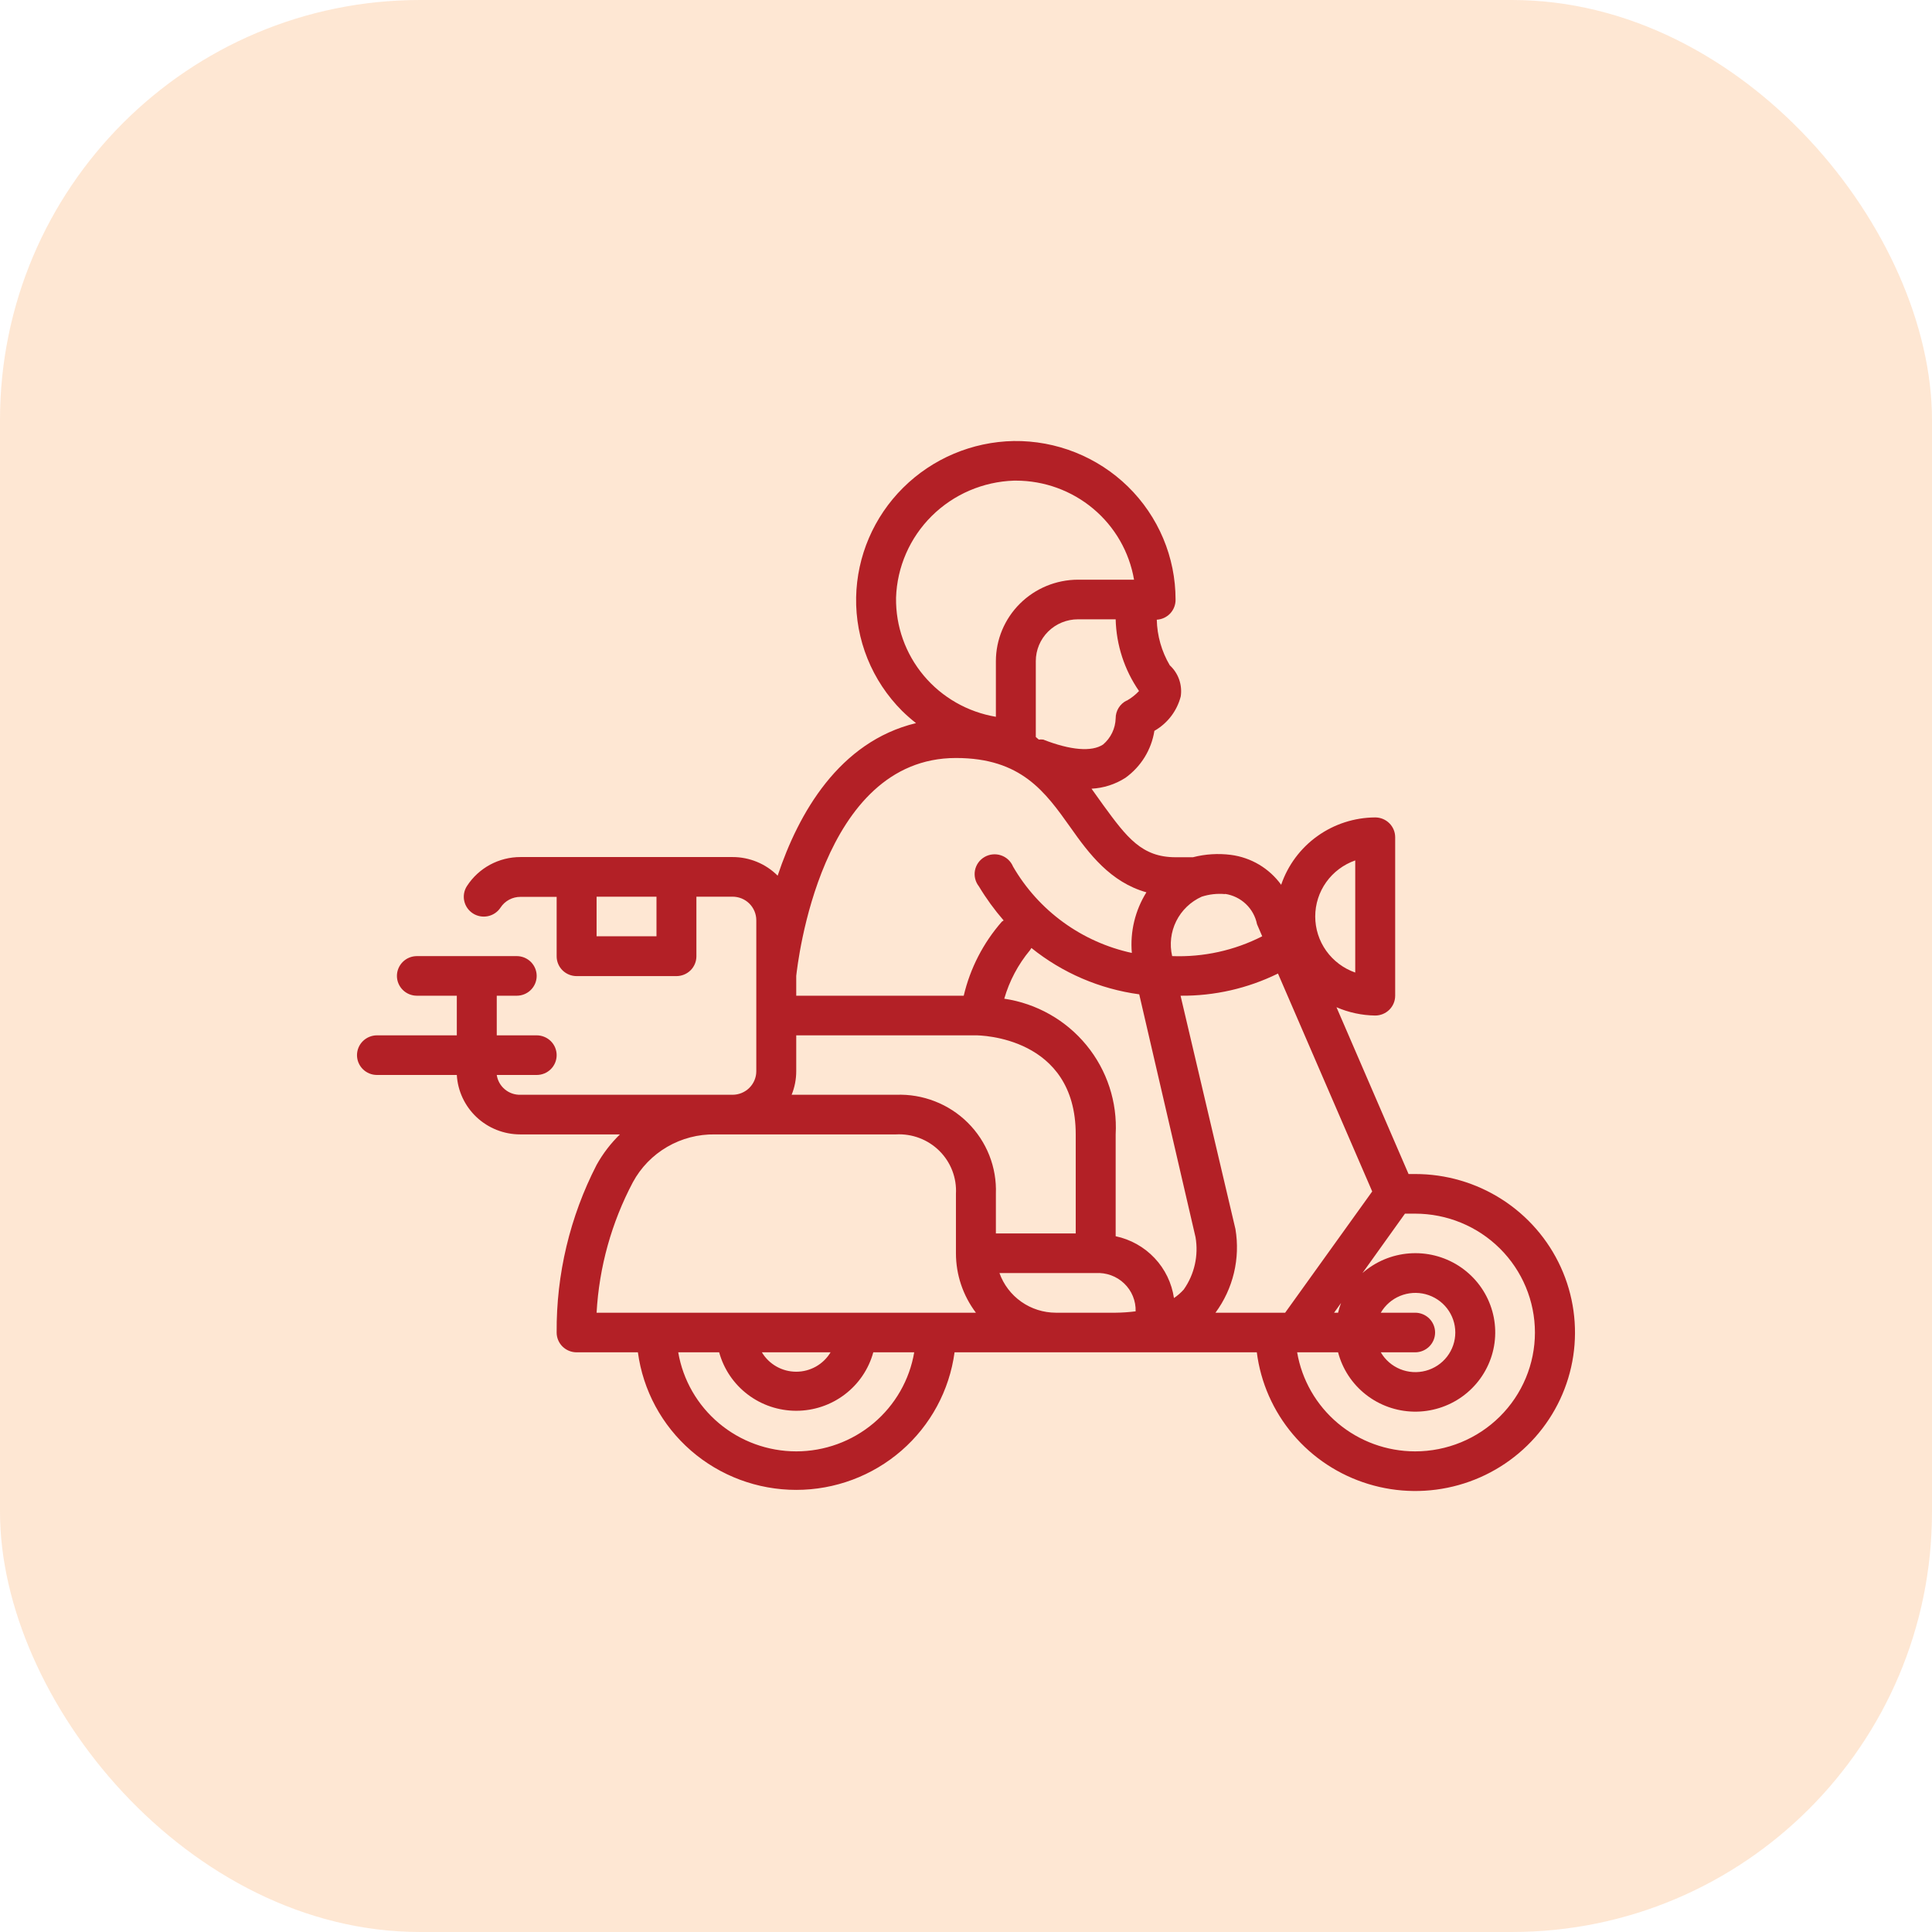
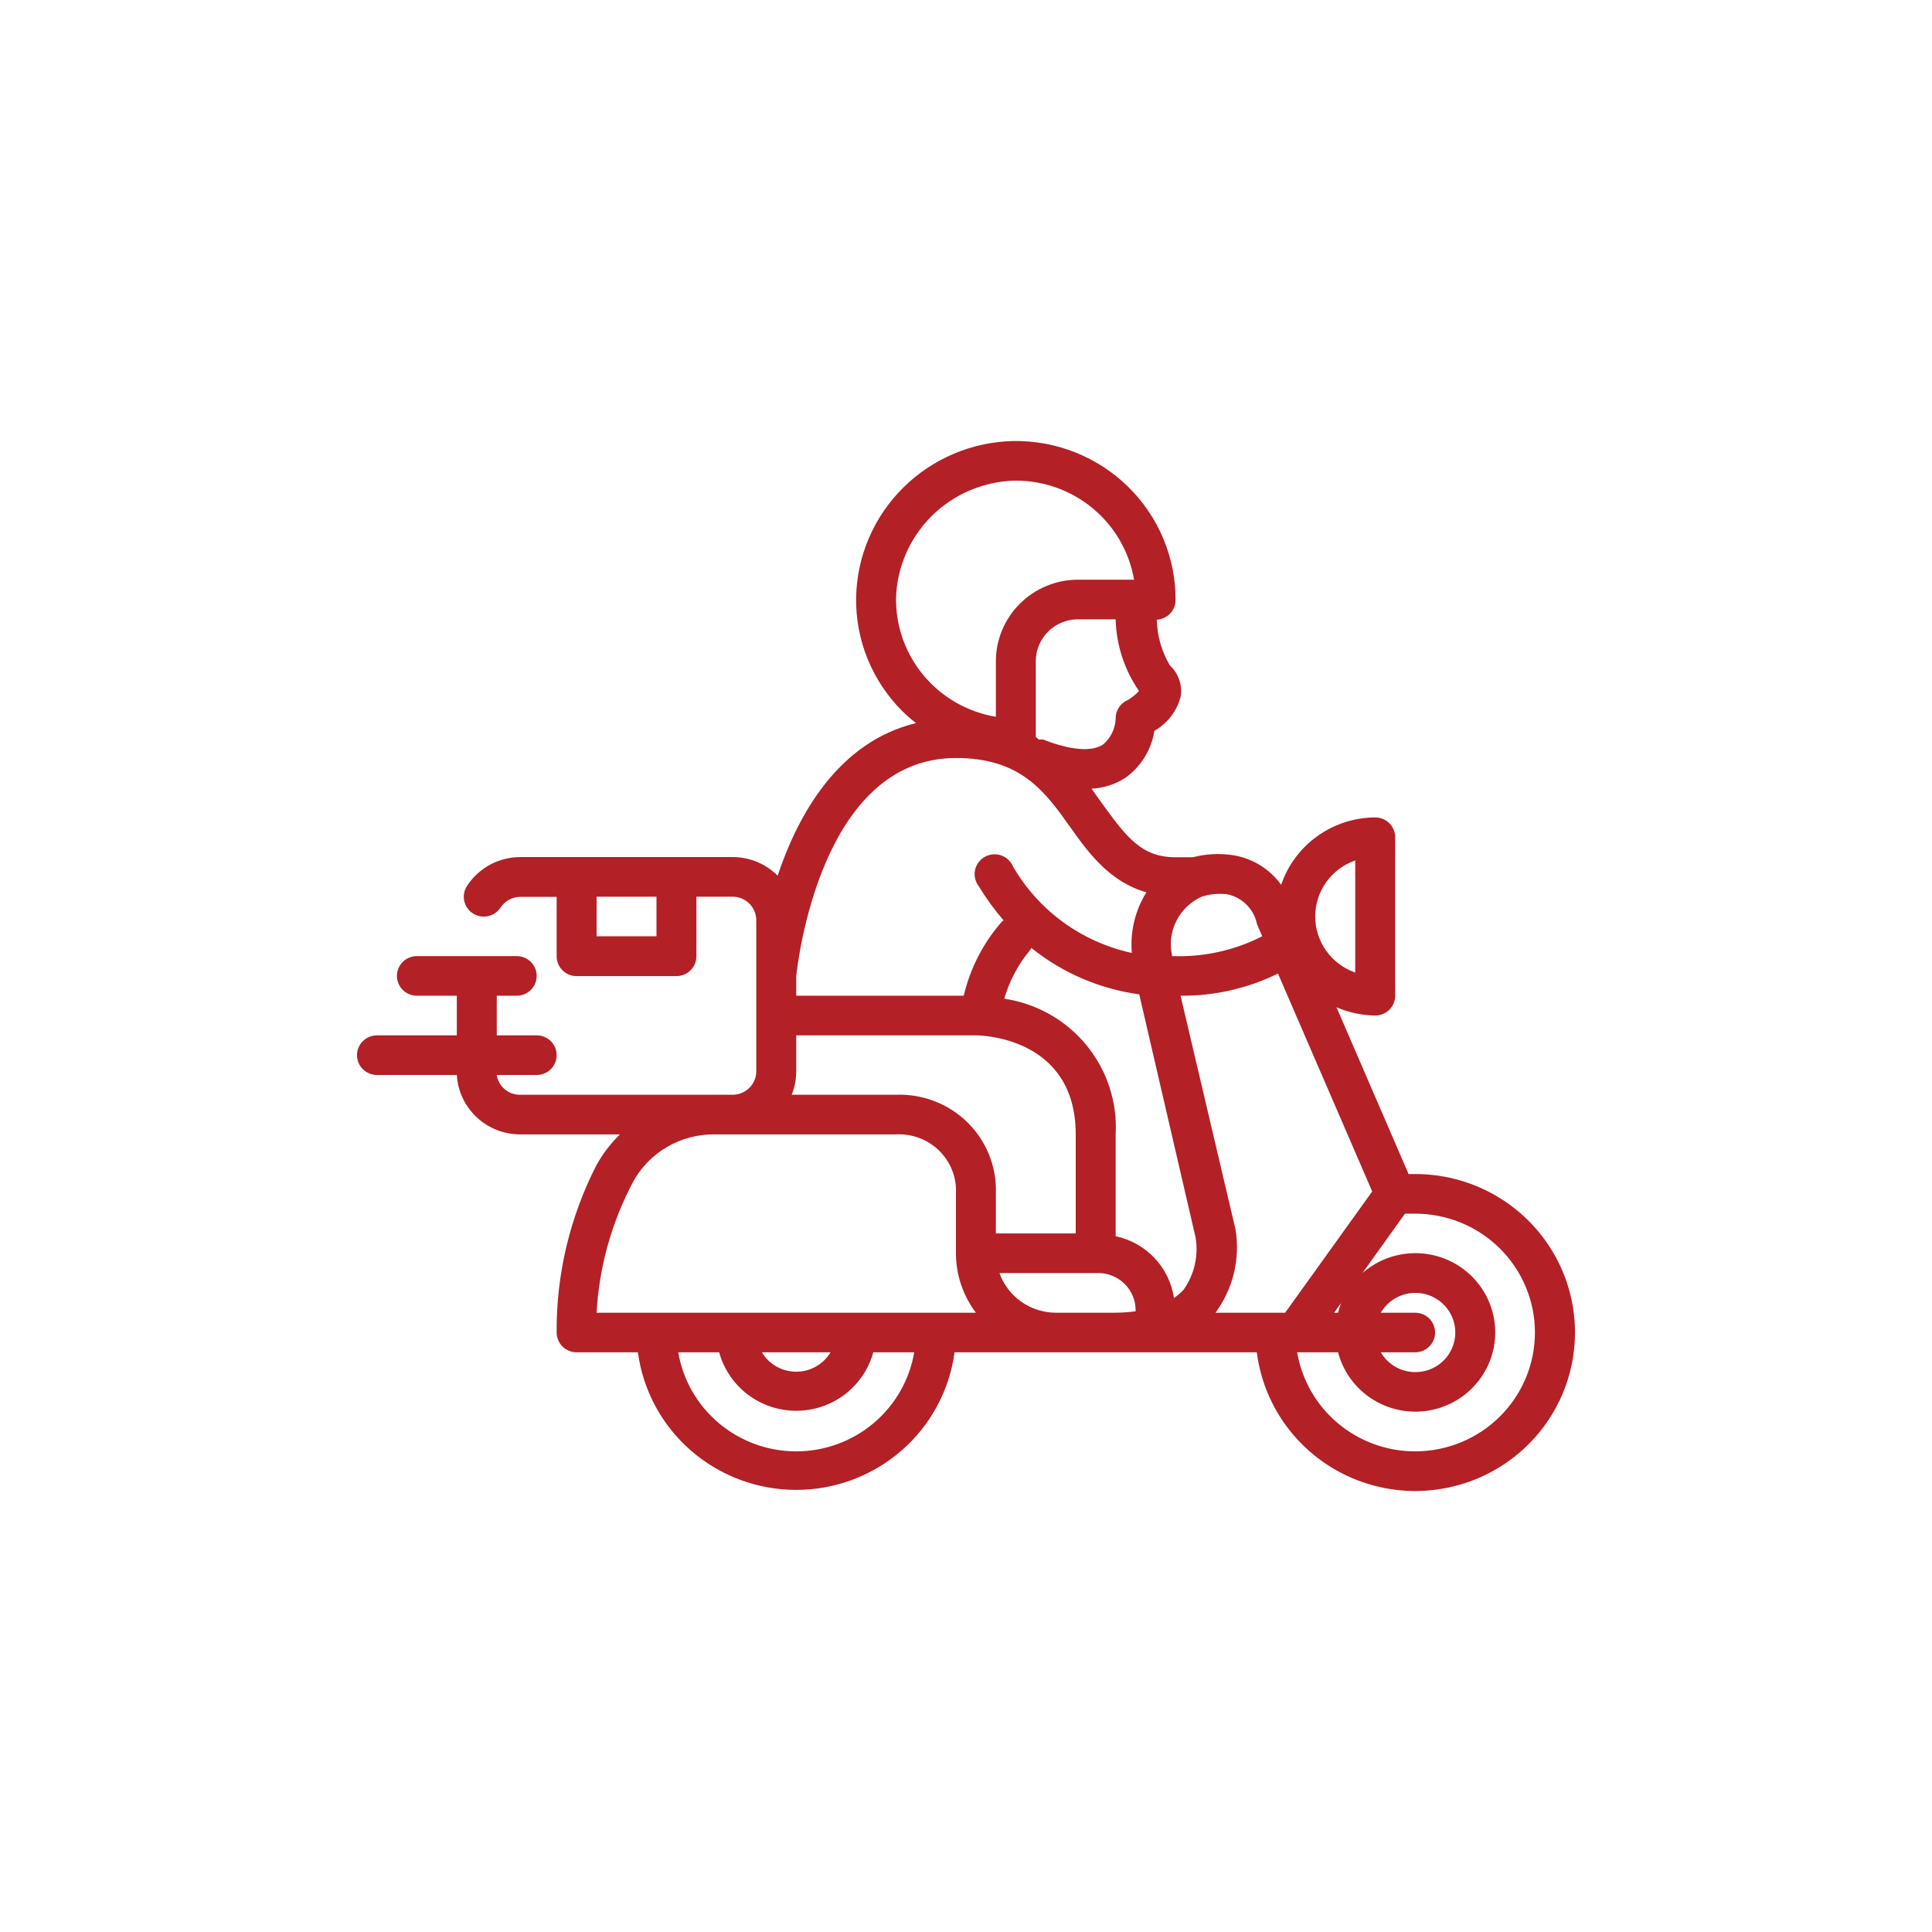
<svg xmlns="http://www.w3.org/2000/svg" width="92" height="92" viewBox="0 0 92 92" fill="none">
-   <rect opacity="0.2" width="92" height="92" rx="20" fill="#FD8926" />
  <path d="M67.387 55.906H67.074L63.642 47.963C64.224 48.216 64.851 48.35 65.486 48.359C65.738 48.359 65.98 48.259 66.158 48.083C66.337 47.906 66.437 47.666 66.437 47.415V39.868C66.437 39.618 66.337 39.378 66.158 39.201C65.98 39.024 65.738 38.925 65.486 38.925C64.496 38.93 63.532 39.242 62.73 39.817C61.927 40.392 61.325 41.202 61.008 42.133C60.728 41.745 60.371 41.419 59.959 41.173C59.547 40.928 59.089 40.77 58.612 40.708C58.009 40.631 57.395 40.669 56.806 40.821H55.979C54.372 40.821 53.659 39.878 52.537 38.34L51.977 37.557C52.552 37.528 53.109 37.349 53.593 37.038C53.959 36.774 54.27 36.441 54.507 36.057C54.743 35.673 54.901 35.247 54.971 34.802C55.28 34.626 55.55 34.389 55.766 34.108C55.981 33.826 56.138 33.504 56.226 33.161C56.266 32.891 56.24 32.614 56.149 32.356C56.058 32.098 55.905 31.866 55.703 31.68C55.315 31.02 55.102 30.274 55.085 29.51C55.331 29.495 55.561 29.387 55.728 29.208C55.894 29.028 55.984 28.792 55.979 28.548C55.979 27.548 55.779 26.558 55.39 25.636C55.001 24.713 54.432 23.876 53.715 23.174C52.997 22.472 52.146 21.918 51.211 21.545C50.277 21.172 49.276 20.987 48.269 21.001C46.291 21.039 44.406 21.836 43.008 23.224C41.609 24.611 40.807 26.482 40.768 28.444C40.75 29.444 40.934 30.438 41.31 31.366C41.685 32.295 42.245 33.139 42.954 33.85C43.165 34.057 43.387 34.252 43.62 34.434C39.95 35.321 38.02 38.736 37.031 41.699C36.75 41.417 36.415 41.194 36.047 41.042C35.678 40.89 35.282 40.811 34.883 40.812H24.786C24.279 40.811 23.78 40.937 23.335 41.177C22.89 41.418 22.513 41.766 22.238 42.189C22.101 42.399 22.053 42.655 22.106 42.9C22.159 43.145 22.307 43.359 22.519 43.496C22.731 43.632 22.988 43.679 23.235 43.627C23.482 43.575 23.698 43.428 23.836 43.217C23.938 43.06 24.079 42.931 24.245 42.842C24.411 42.753 24.597 42.707 24.786 42.708H26.507V45.538C26.507 45.788 26.607 46.028 26.785 46.205C26.964 46.382 27.206 46.481 27.458 46.481H32.211C32.463 46.481 32.705 46.382 32.884 46.205C33.062 46.028 33.162 45.788 33.162 45.538V42.699H34.883C35.031 42.699 35.178 42.728 35.316 42.784C35.453 42.84 35.578 42.923 35.683 43.027C35.788 43.132 35.871 43.255 35.928 43.392C35.985 43.528 36.014 43.674 36.014 43.821V51.019C36.012 51.315 35.891 51.598 35.679 51.807C35.468 52.015 35.181 52.132 34.883 52.132H24.786C24.514 52.14 24.248 52.048 24.04 51.874C23.831 51.7 23.694 51.456 23.655 51.189H25.556C25.808 51.189 26.05 51.09 26.229 50.913C26.407 50.736 26.507 50.496 26.507 50.246C26.507 49.995 26.407 49.755 26.229 49.578C26.05 49.402 25.808 49.302 25.556 49.302H23.655V47.415H24.606C24.858 47.415 25.1 47.316 25.278 47.139C25.456 46.962 25.556 46.722 25.556 46.472C25.556 46.222 25.456 45.982 25.278 45.805C25.1 45.628 24.858 45.529 24.606 45.529H19.852C19.6 45.529 19.358 45.628 19.18 45.805C19.002 45.982 18.901 46.222 18.901 46.472C18.901 46.722 19.002 46.962 19.18 47.139C19.358 47.316 19.6 47.415 19.852 47.415H21.753V49.302H17.951C17.699 49.302 17.457 49.402 17.279 49.578C17.1 49.755 17 49.995 17 50.246C17 50.496 17.1 50.736 17.279 50.913C17.457 51.09 17.699 51.189 17.951 51.189H21.753C21.797 51.953 22.134 52.672 22.694 53.198C23.254 53.724 23.996 54.018 24.767 54.019H29.521C29.081 54.447 28.706 54.937 28.409 55.472C27.139 57.943 26.487 60.68 26.507 63.453C26.507 63.703 26.607 63.943 26.785 64.12C26.964 64.297 27.206 64.396 27.458 64.396H30.376C30.62 66.209 31.518 67.873 32.905 69.078C34.292 70.283 36.072 70.947 37.916 70.947C39.759 70.947 41.539 70.283 42.926 69.078C44.313 67.873 45.211 66.209 45.455 64.396H59.848C60.031 65.838 60.63 67.196 61.572 68.308C62.513 69.42 63.758 70.239 65.158 70.666C66.557 71.094 68.051 71.111 69.46 70.716C70.869 70.322 72.133 69.532 73.101 68.442C74.069 67.352 74.699 66.008 74.916 64.572C75.133 63.135 74.927 61.667 74.324 60.343C73.721 59.02 72.746 57.897 71.515 57.11C70.285 56.322 68.851 55.905 67.387 55.906ZM31.261 44.585H28.409V42.699H31.261V44.585ZM64.535 40.972V46.312C63.978 46.117 63.496 45.756 63.154 45.278C62.813 44.8 62.63 44.228 62.63 43.642C62.63 43.056 62.813 42.484 63.154 42.006C63.496 41.528 63.978 41.167 64.535 40.972ZM58.337 42.566C58.709 42.622 59.056 42.79 59.328 43.049C59.6 43.307 59.785 43.643 59.858 44.01L60.105 44.585C58.781 45.261 57.305 45.585 55.817 45.529C55.686 44.968 55.755 44.38 56.011 43.864C56.268 43.348 56.697 42.936 57.224 42.699C57.583 42.583 57.961 42.541 58.337 42.576V42.566ZM53.65 33.359C53.492 33.438 53.359 33.56 53.266 33.71C53.174 33.86 53.126 34.032 53.127 34.208C53.12 34.446 53.063 34.679 52.96 34.893C52.857 35.108 52.71 35.298 52.528 35.453C51.986 35.812 50.978 35.727 49.676 35.218C49.606 35.21 49.536 35.21 49.467 35.218L49.324 35.095V31.482C49.324 30.954 49.535 30.448 49.912 30.074C50.288 29.701 50.798 29.491 51.33 29.491H53.127C53.157 30.712 53.543 31.899 54.239 32.906C54.067 33.089 53.868 33.245 53.65 33.368V33.359ZM42.669 28.463C42.717 26.999 43.324 25.608 44.367 24.573C45.411 23.537 46.813 22.935 48.288 22.887H48.373C49.722 22.887 51.027 23.36 52.058 24.224C53.088 25.087 53.777 26.285 54.002 27.604H51.33C50.294 27.607 49.302 28.016 48.57 28.743C47.838 29.469 47.425 30.454 47.423 31.482V34.133C46.08 33.907 44.862 33.213 43.991 32.175C43.119 31.137 42.65 29.823 42.669 28.472V28.463ZM45.521 36.095C48.63 36.095 49.771 37.708 50.978 39.406C51.853 40.651 52.88 42.01 54.591 42.491C54.053 43.354 53.809 44.366 53.897 45.378C52.717 45.122 51.604 44.624 50.63 43.915C49.656 43.207 48.842 42.304 48.24 41.265C48.188 41.14 48.11 41.028 48.011 40.935C47.912 40.843 47.794 40.773 47.665 40.73C47.536 40.687 47.4 40.672 47.264 40.686C47.129 40.699 46.999 40.742 46.881 40.81C46.764 40.878 46.663 40.97 46.584 41.08C46.506 41.191 46.452 41.316 46.427 41.449C46.402 41.581 46.406 41.717 46.438 41.848C46.47 41.979 46.53 42.102 46.614 42.208C46.959 42.782 47.354 43.325 47.793 43.831L47.708 43.887C46.822 44.899 46.198 46.11 45.892 47.415H37.916V46.472C37.982 45.897 39.066 36.095 45.521 36.095ZM37.916 51.01V49.302H46.472C46.662 49.302 51.225 49.359 51.225 54.019V58.736H47.423V56.849C47.447 56.223 47.34 55.599 47.11 55.016C46.879 54.433 46.53 53.904 46.084 53.461C45.638 53.018 45.104 52.671 44.516 52.443C43.929 52.214 43.3 52.108 42.669 52.132H37.697C37.842 51.776 37.916 51.394 37.916 51.01ZM37.916 69.113C36.569 69.112 35.265 68.638 34.237 67.774C33.209 66.911 32.521 65.714 32.297 64.396H34.246C34.465 65.196 34.943 65.901 35.606 66.404C36.269 66.908 37.081 67.18 37.916 67.18C38.75 67.18 39.562 66.908 40.225 66.404C40.888 65.901 41.366 65.196 41.585 64.396H43.534C43.31 65.714 42.622 66.911 41.594 67.774C40.566 68.638 39.263 69.112 37.916 69.113ZM36.28 64.396H39.551C39.382 64.678 39.143 64.911 38.856 65.073C38.57 65.235 38.245 65.32 37.916 65.32C37.586 65.32 37.261 65.235 36.975 65.073C36.688 64.911 36.449 64.678 36.28 64.396ZM28.409 62.51C28.53 60.338 29.12 58.218 30.139 56.293C30.517 55.594 31.082 55.013 31.771 54.612C32.46 54.211 33.247 54.006 34.046 54.019H42.669C43.049 53.999 43.429 54.058 43.784 54.193C44.14 54.328 44.462 54.536 44.732 54.803C45.001 55.07 45.21 55.39 45.346 55.742C45.482 56.095 45.542 56.472 45.521 56.849V59.679C45.521 60.7 45.855 61.693 46.472 62.51H28.409ZM50.275 62.51C49.686 62.508 49.113 62.326 48.633 61.988C48.153 61.65 47.79 61.173 47.594 60.623H52.176C52.424 60.607 52.673 60.643 52.907 60.728C53.14 60.813 53.353 60.945 53.532 61.117C53.711 61.288 53.852 61.494 53.946 61.723C54.04 61.951 54.085 62.197 54.078 62.444C53.762 62.485 53.445 62.507 53.127 62.51H50.275ZM56.369 61.406C56.231 61.56 56.075 61.696 55.903 61.812C55.798 61.098 55.477 60.434 54.98 59.908C54.484 59.381 53.837 59.019 53.127 58.868V54.019C53.213 52.48 52.716 50.964 51.735 49.769C50.754 48.574 49.358 47.785 47.822 47.557C48.066 46.711 48.483 45.924 49.048 45.246C49.073 45.213 49.095 45.178 49.115 45.142C50.591 46.33 52.366 47.093 54.249 47.349L56.93 58.915C57.08 59.786 56.879 60.681 56.369 61.406ZM58.831 58.529L56.217 47.415C57.825 47.43 59.415 47.068 60.856 46.359L65.343 56.736L61.198 62.51H57.88C58.298 61.942 58.597 61.298 58.76 60.614C58.923 59.931 58.947 59.221 58.831 58.529ZM67.387 62.51H65.752C65.962 62.15 66.285 61.869 66.671 61.71C67.058 61.551 67.487 61.523 67.891 61.63C68.295 61.738 68.653 61.975 68.907 62.304C69.162 62.634 69.3 63.038 69.3 63.453C69.3 63.868 69.162 64.272 68.907 64.602C68.653 64.931 68.295 65.168 67.891 65.275C67.487 65.383 67.058 65.355 66.671 65.196C66.285 65.037 65.962 64.756 65.752 64.396H67.387C67.64 64.396 67.881 64.297 68.06 64.12C68.238 63.943 68.338 63.703 68.338 63.453C68.338 63.203 68.238 62.963 68.06 62.786C67.881 62.609 67.64 62.51 67.387 62.51ZM63.528 62.51L63.86 62.047C63.803 62.198 63.755 62.353 63.718 62.51H63.528ZM67.387 69.113C66.04 69.112 64.737 68.638 63.709 67.774C62.681 66.911 61.993 65.714 61.769 64.396H63.718C63.926 65.192 64.39 65.899 65.04 66.408C65.69 66.918 66.49 67.204 67.319 67.221C68.147 67.238 68.958 66.986 69.629 66.504C70.3 66.022 70.794 65.335 71.036 64.549C71.278 63.763 71.254 62.919 70.968 62.148C70.683 61.376 70.151 60.718 69.454 60.273C68.757 59.829 67.933 59.623 67.107 59.686C66.281 59.749 65.498 60.078 64.878 60.623L66.903 57.793C67.064 57.793 67.226 57.793 67.387 57.793C68.9 57.793 70.351 58.389 71.421 59.45C72.491 60.512 73.092 61.952 73.092 63.453C73.092 64.954 72.491 66.394 71.421 67.455C70.351 68.517 68.9 69.113 67.387 69.113Z" fill="#B32026" />
</svg>